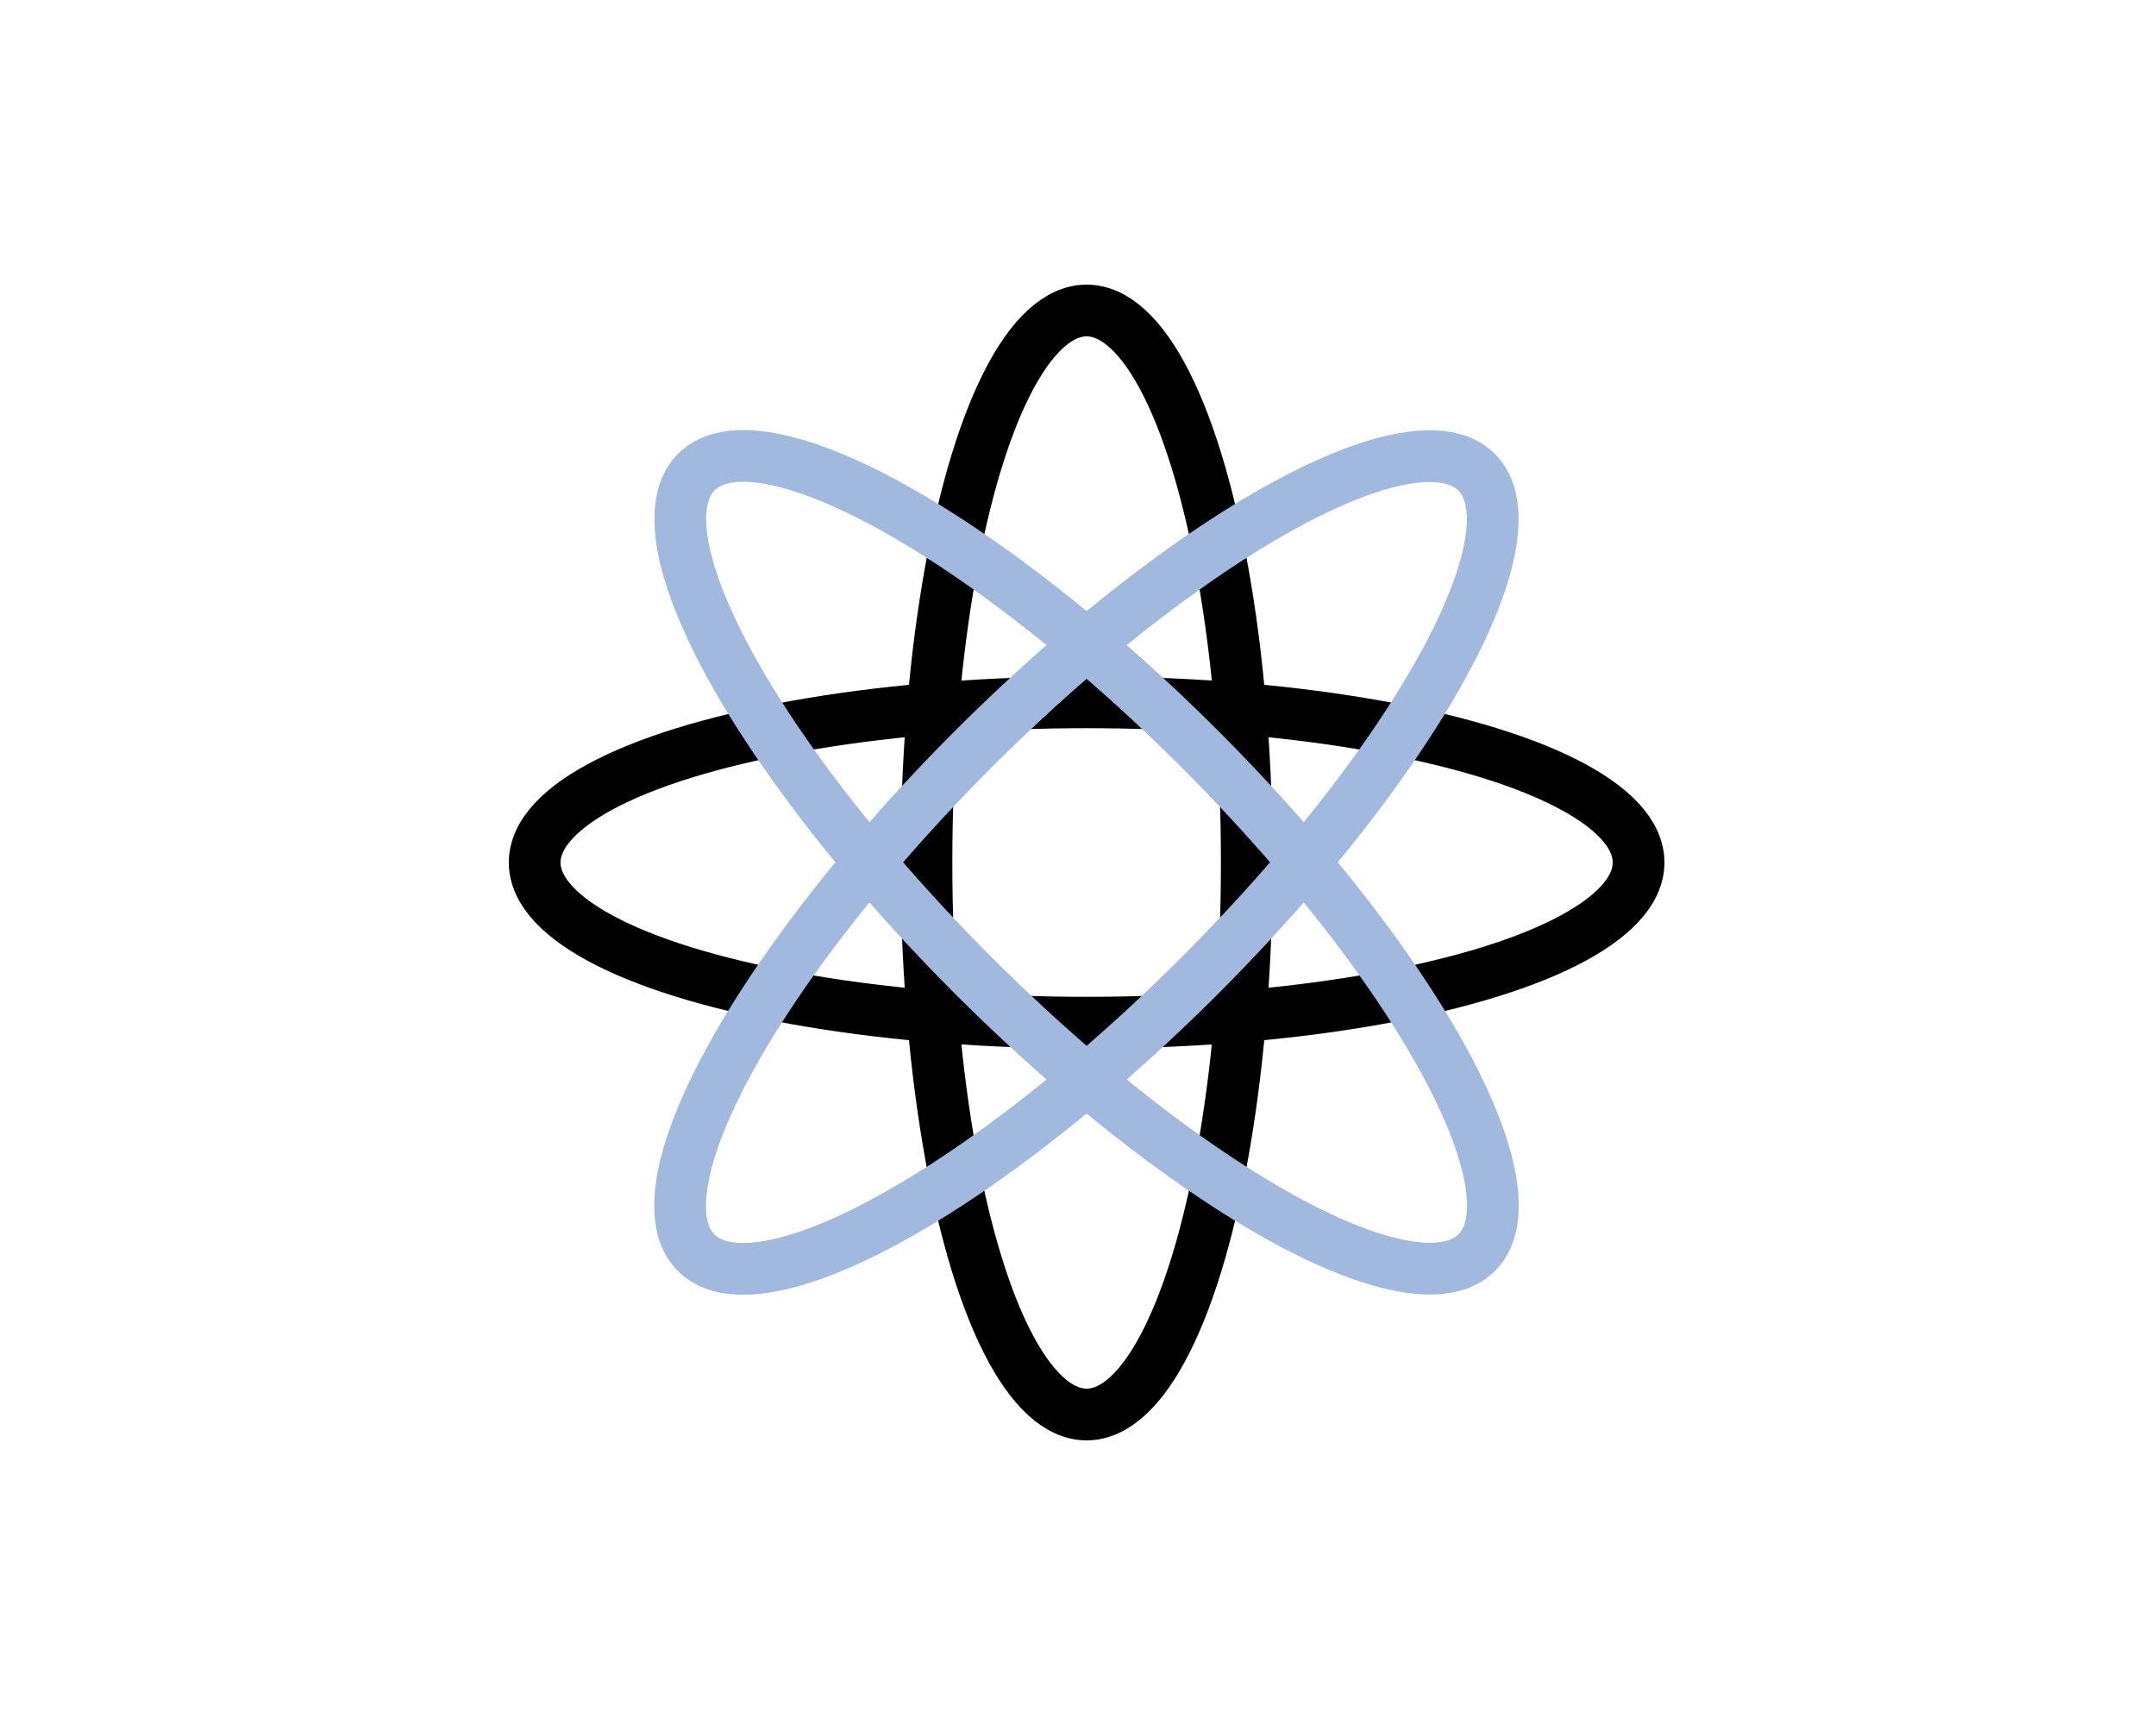
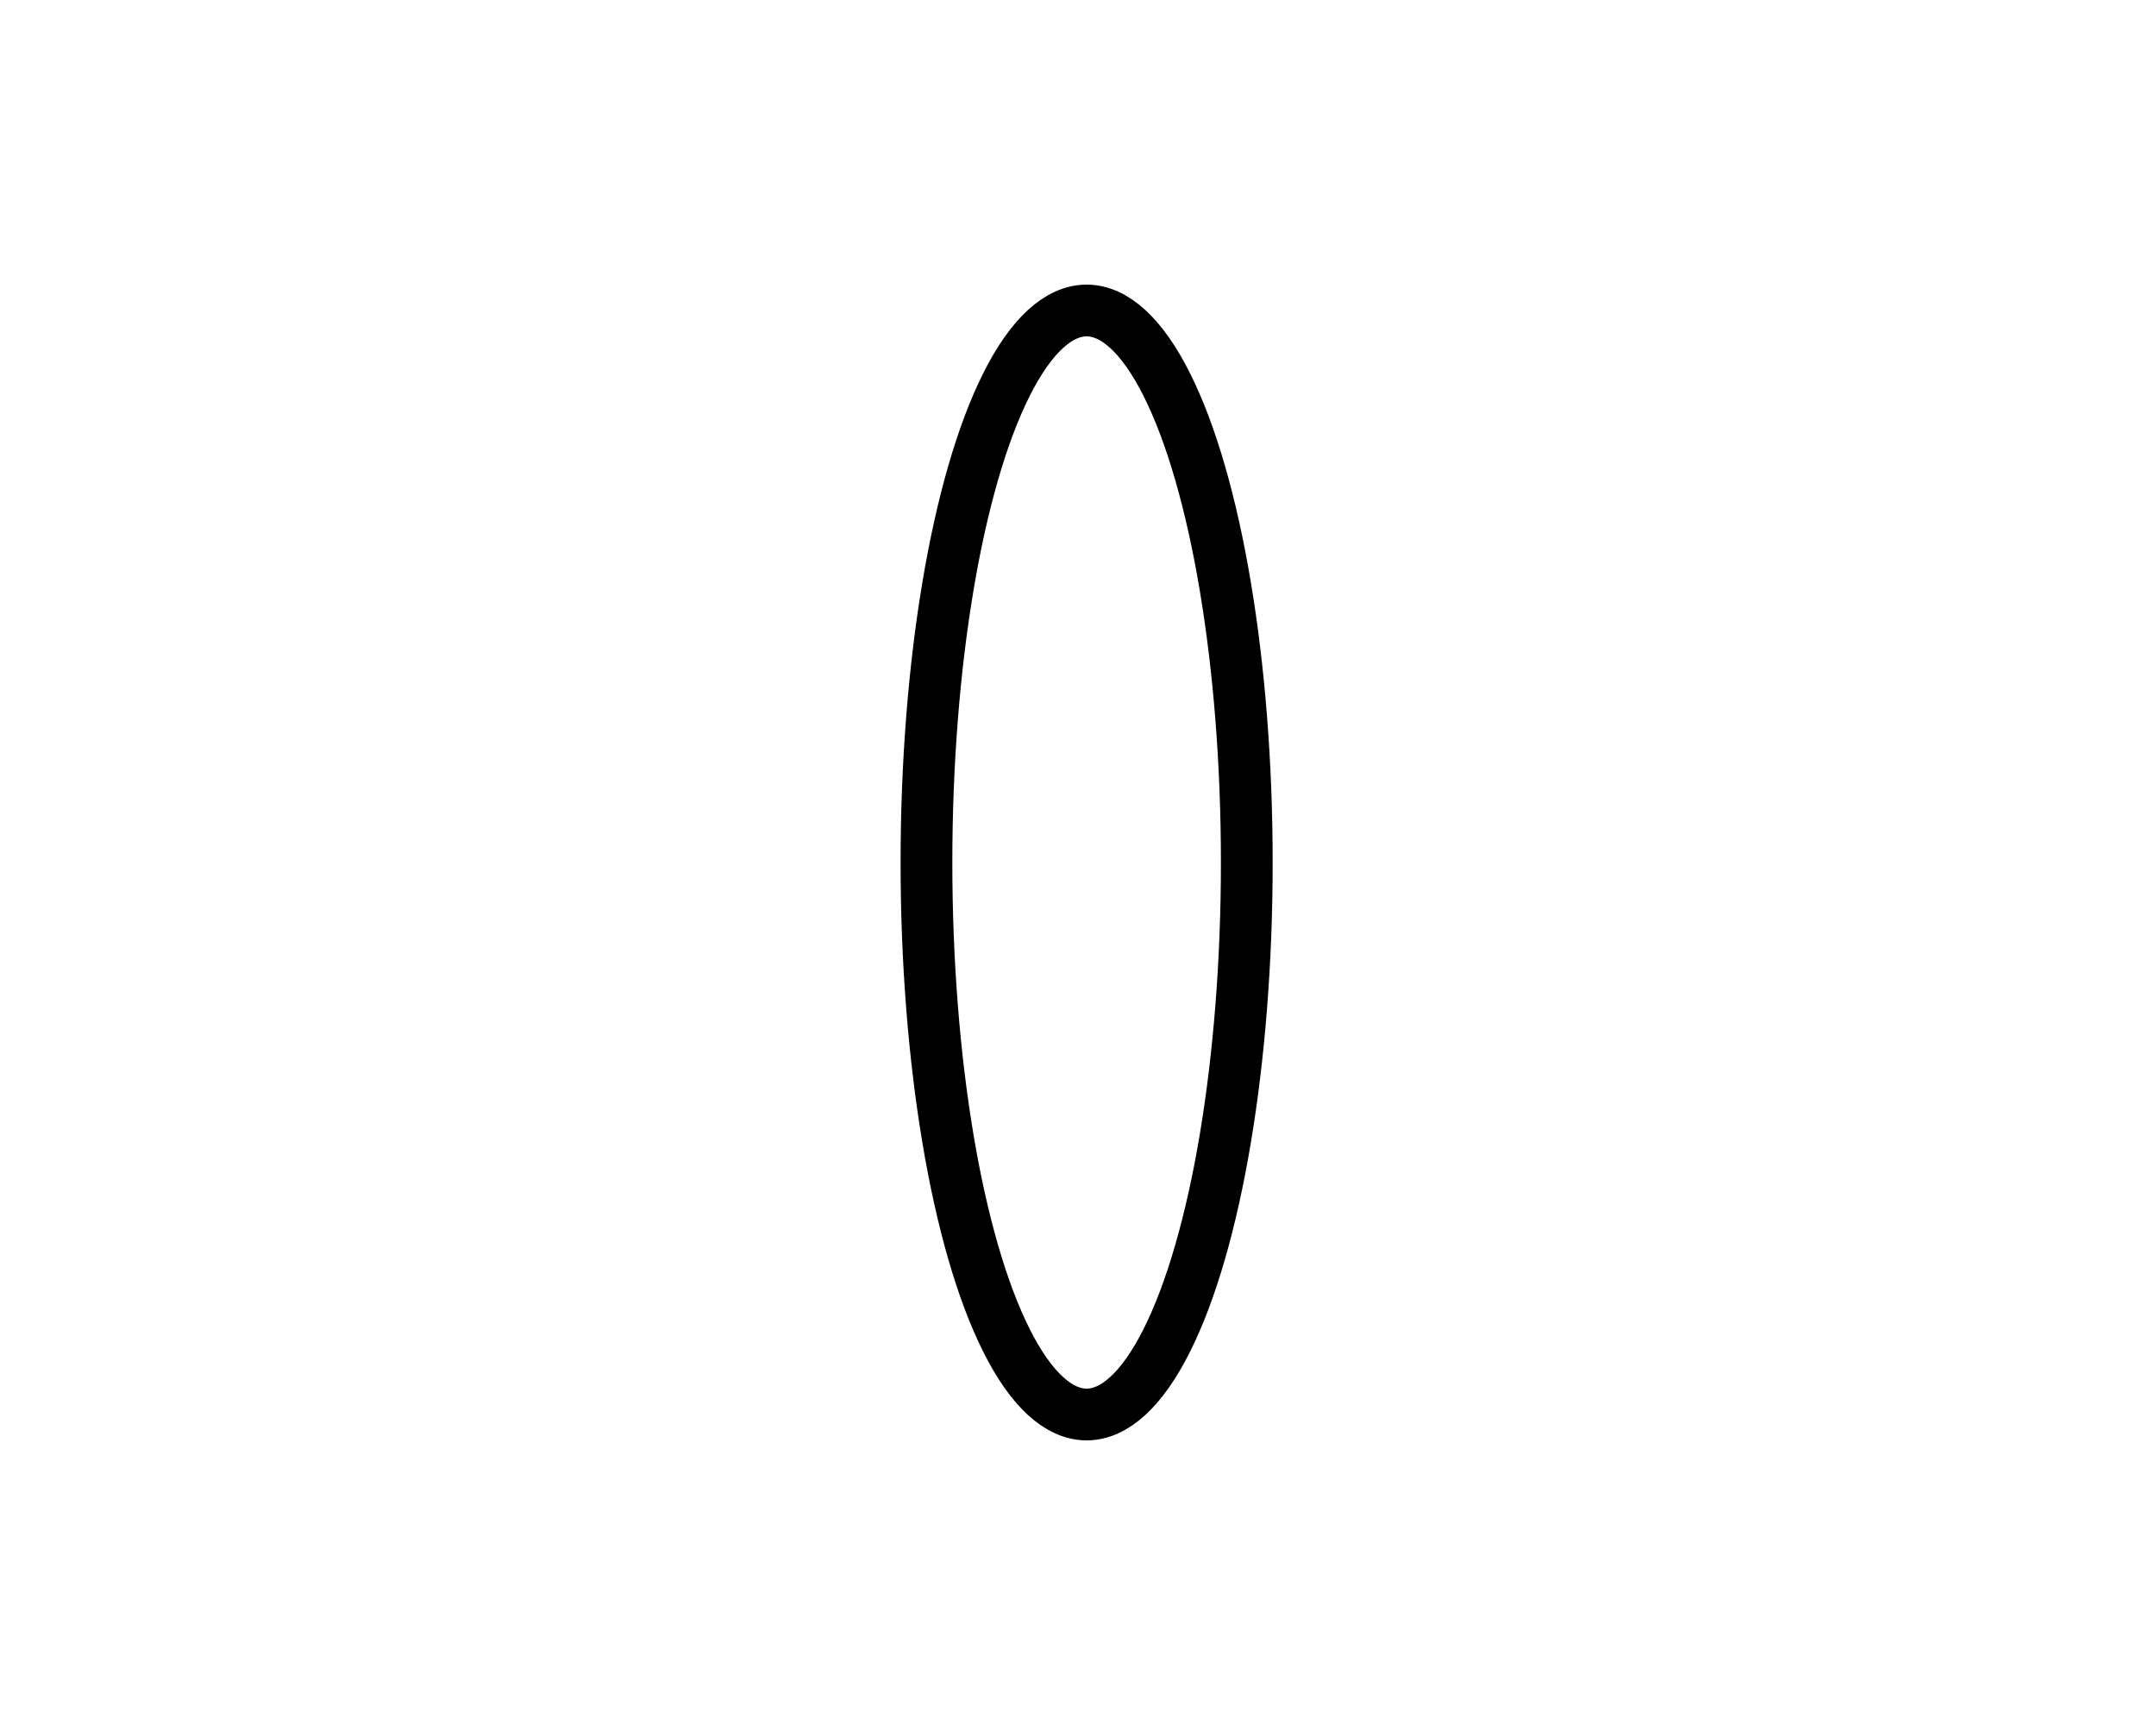
<svg xmlns="http://www.w3.org/2000/svg" version="1.1" id="Warstwa_1" x="0px" y="0px" width="125px" height="100px" viewBox="0 0 125 100" enable-background="new 0 0 125 100" xml:space="preserve">
  <g>
-     <ellipse fill="none" stroke="#000000" stroke-width="3" stroke-miterlimit="10" cx="63" cy="50" rx="32" ry="9.286" />
    <ellipse fill="none" stroke="#000000" stroke-width="3" stroke-miterlimit="10" cx="63" cy="50" rx="9.286" ry="32" />
-     <ellipse transform="matrix(0.707 0.707 -0.707 0.707 53.807 -29.903)" fill="none" stroke="#A1B8DF" stroke-width="3" stroke-linecap="round" stroke-linejoin="round" stroke-miterlimit="10" cx="63" cy="50" rx="32" ry="9.286" />
-     <ellipse transform="matrix(0.707 -0.707 0.707 0.707 -16.903 59.191)" fill="none" stroke="#A1B8DF" stroke-width="3" stroke-linecap="round" stroke-linejoin="round" stroke-miterlimit="10" cx="63" cy="50" rx="32" ry="9.286" />
  </g>
</svg>